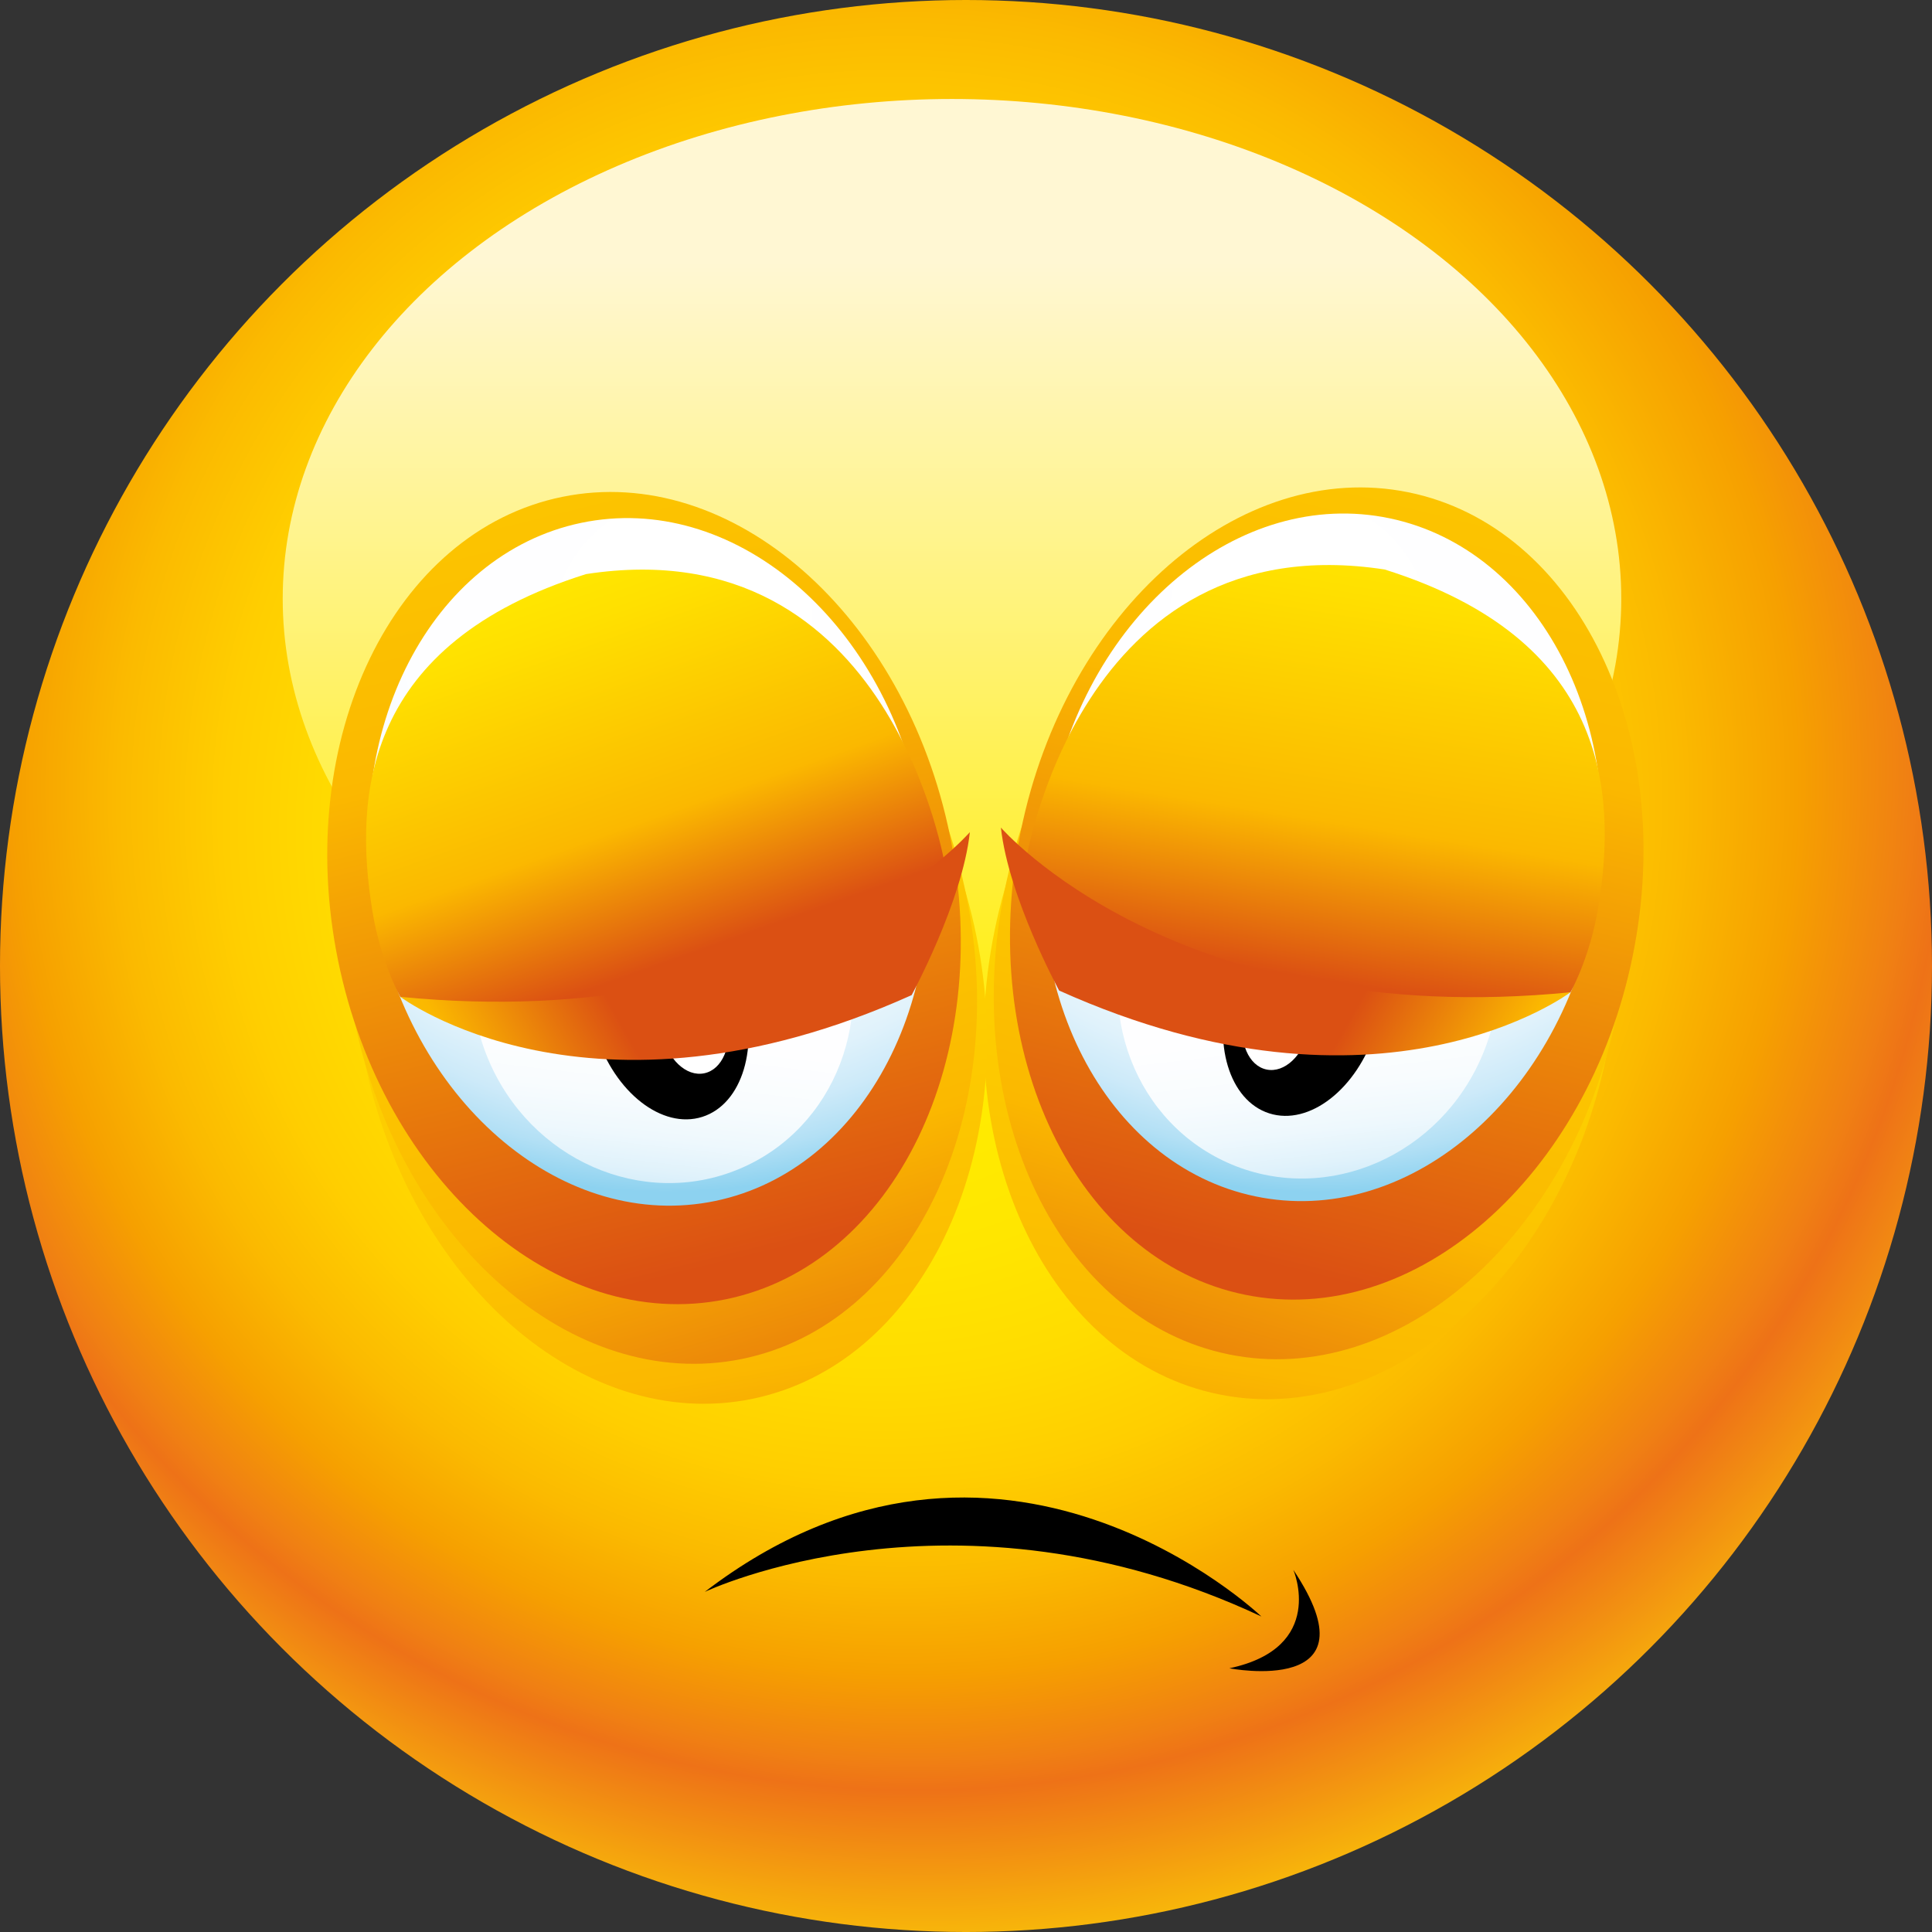
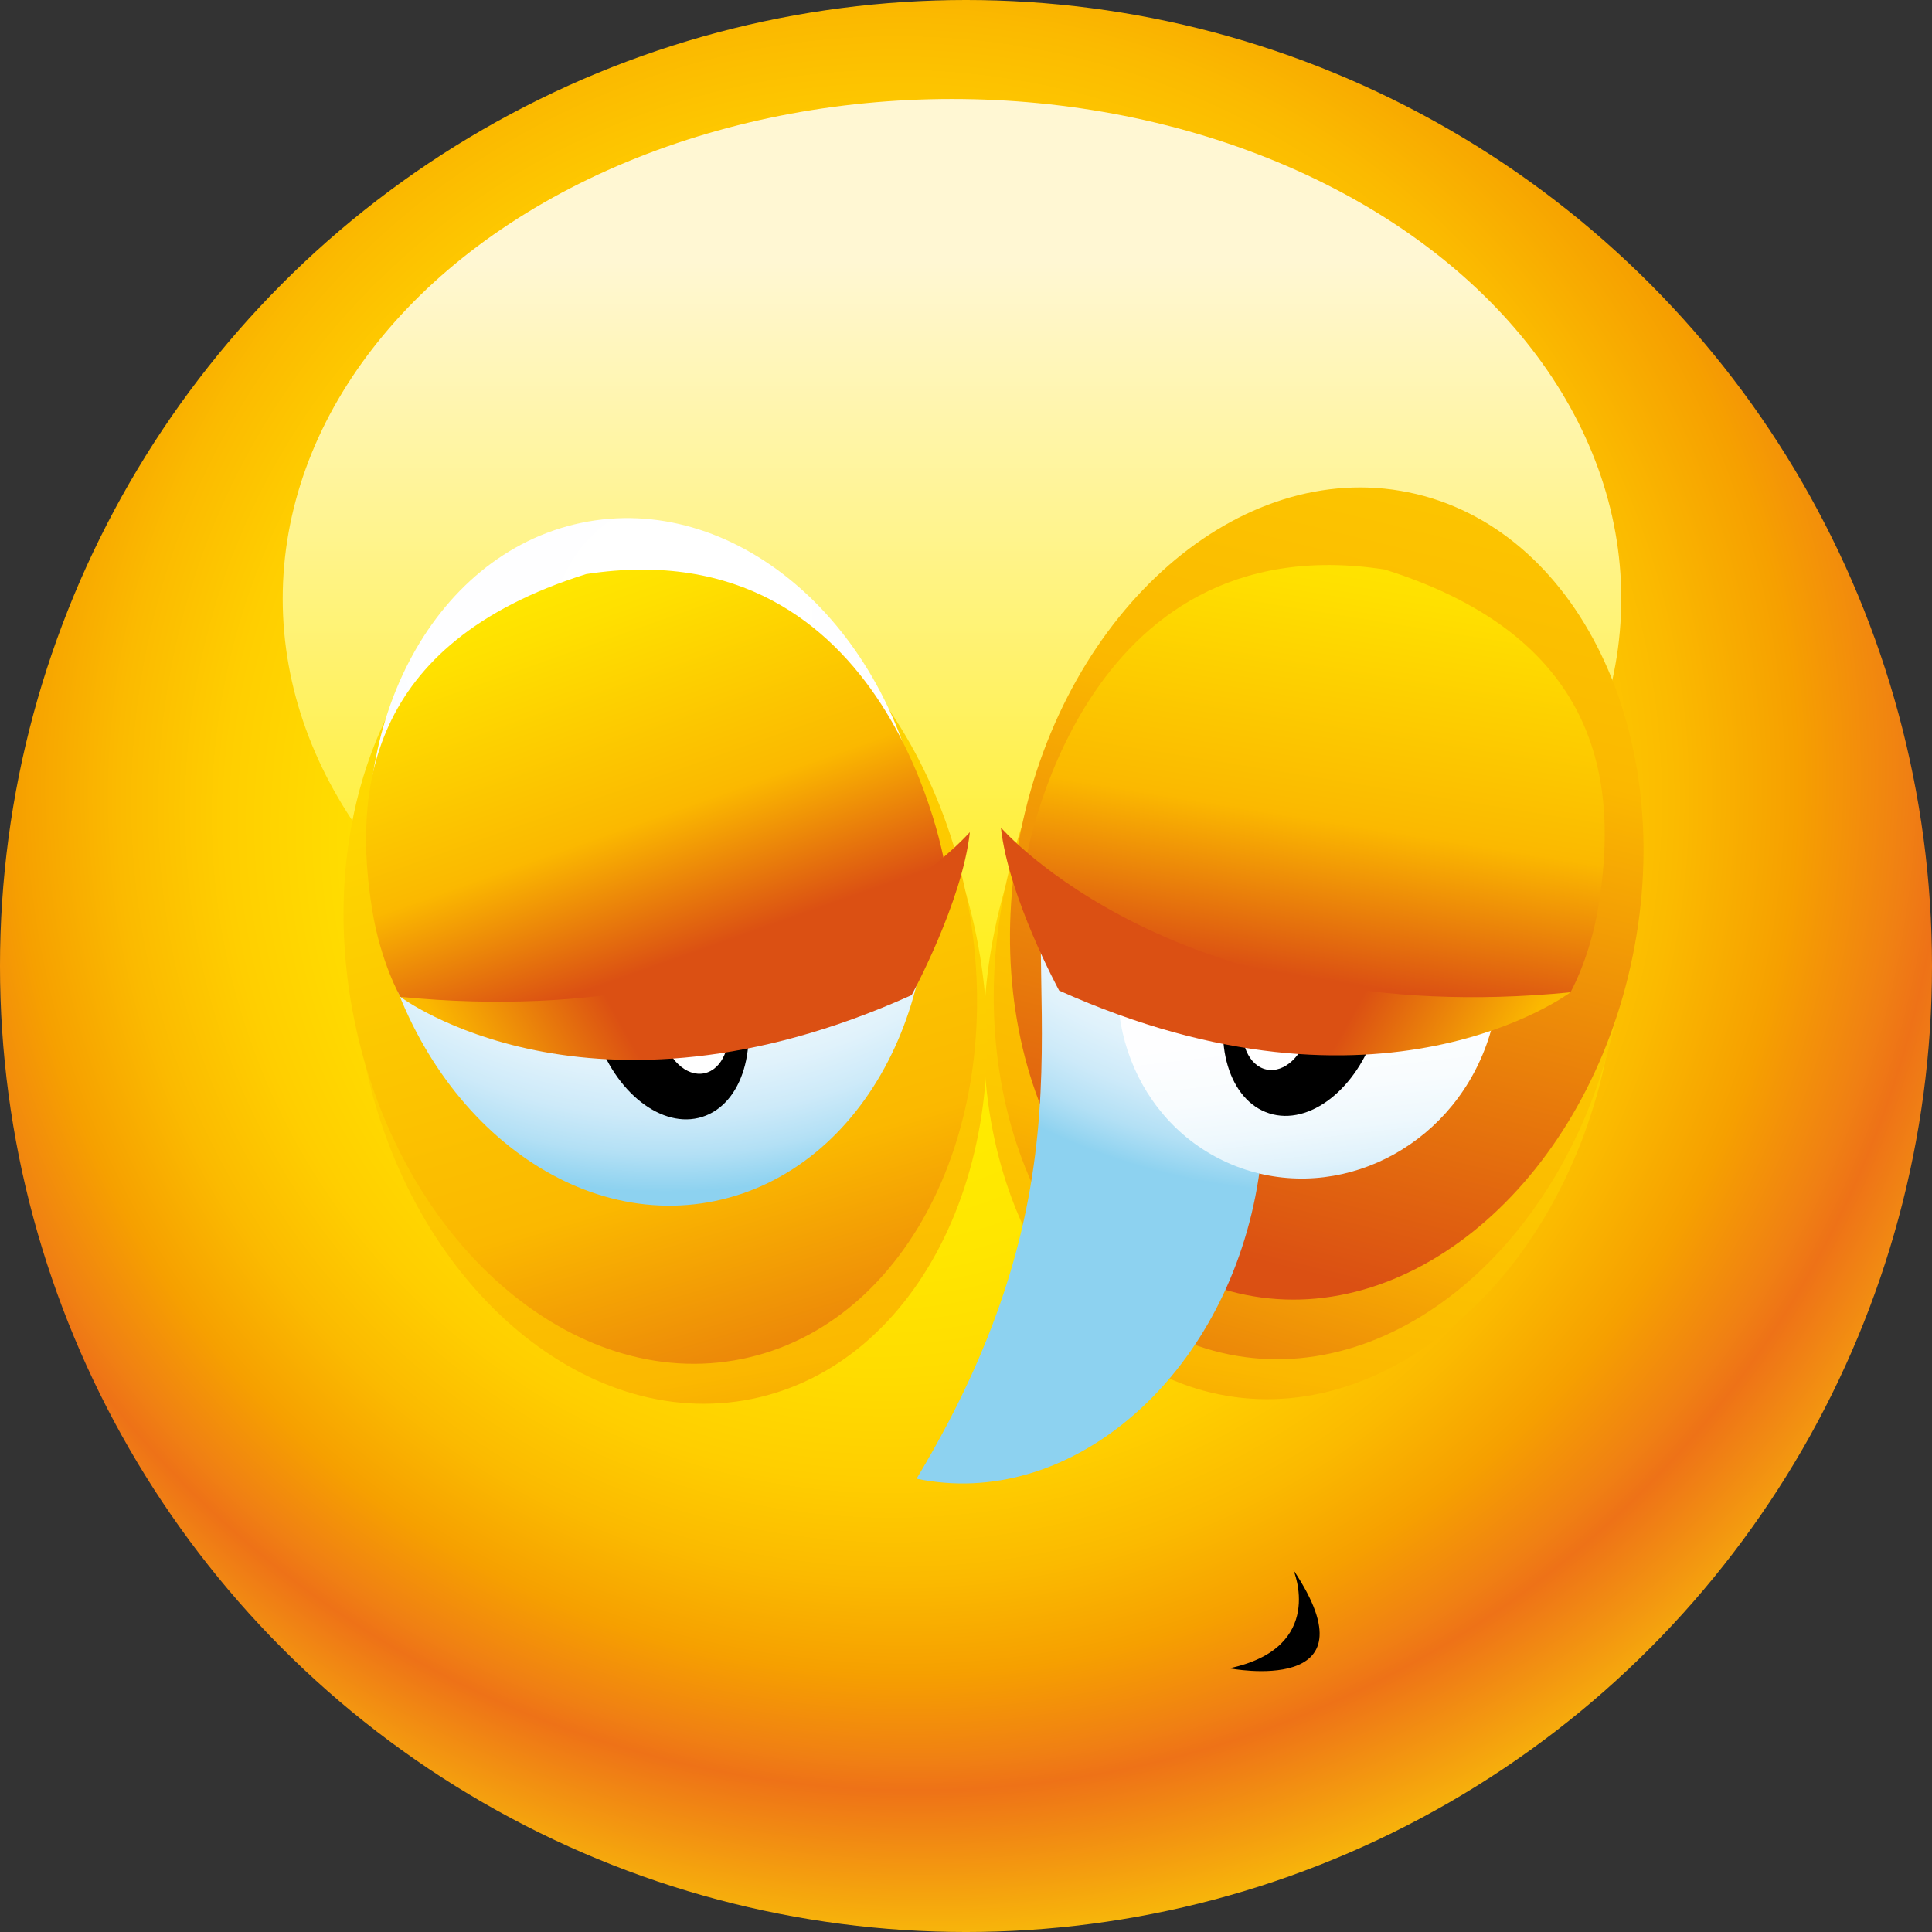
<svg xmlns="http://www.w3.org/2000/svg" version="1.1" x="0px" y="0px" viewBox="0 0 283.465 283.466" style="enable-background:new 0 0 283.465 283.466;" xml:space="preserve">
  <rect x="0" y="0" width="283.465" height="283.466" fill="#333333" stroke="none" />
  <g id="Laag_1">
    <g>
      <radialGradient id="SVGID_1_" cx="2096.609" cy="92.682" r="275.053" fx="2117.527" fy="134.807" gradientTransform="matrix(-1 0 0 1 2240.533 0)" gradientUnits="userSpaceOnUse">
        <stop offset="0" style="stop-color:#FFED00" />
        <stop offset="0.127" style="stop-color:#FFEC00" />
        <stop offset="0.213" style="stop-color:#FFE600" />
        <stop offset="0.287" style="stop-color:#FFDC00" />
        <stop offset="0.354" style="stop-color:#FFCE00" />
        <stop offset="0.416" style="stop-color:#FBBA00" />
        <stop offset="0.475" style="stop-color:#F6A000" />
        <stop offset="0.53" style="stop-color:#F08013" />
        <stop offset="0.549" style="stop-color:#EE7217" />
        <stop offset="0.714" style="stop-color:#FFED00" />
      </radialGradient>
      <circle style="fill:url(#SVGID_1_);" cx="141.732" cy="141.733" r="141.733" />
      <linearGradient id="SVGID_2_" gradientUnits="userSpaceOnUse" x1="2100.856" y1="38.516" x2="2100.856" y2="159.374" gradientTransform="matrix(-1 0 0 1 2240.533 0)">
        <stop offset="0" style="stop-color:#FFF7D3" />
        <stop offset="1" style="stop-color:#FFED00" />
      </linearGradient>
      <ellipse style="fill:url(#SVGID_2_);" cx="139.677" cy="87.838" rx="98.197" ry="73.315" />
      <linearGradient id="SVGID_3_" gradientUnits="userSpaceOnUse" x1="202.447" y1="77.289" x2="171.664" y2="258.327">
        <stop offset="0" style="stop-color:#FFED00" />
        <stop offset="0.213" style="stop-color:#FFE000" />
        <stop offset="0.652" style="stop-color:#FBBB00" />
        <stop offset="0.681" style="stop-color:#FBB800" />
        <stop offset="1" style="stop-color:#DB5013" />
      </linearGradient>
      <path style="fill:url(#SVGID_3_);" d="M145.918,136.576c6.613-32.513,32.077-54.779,56.87-49.736    c24.797,5.044,39.532,35.493,32.92,68.004c-6.615,32.515-32.08,54.783-56.871,49.734    C154.04,199.534,139.302,169.09,145.918,136.576z" />
      <linearGradient id="SVGID_4_" gradientUnits="userSpaceOnUse" x1="218.649" y1="51.509" x2="166.122" y2="227.47">
        <stop offset="0" style="stop-color:#FFED00" />
        <stop offset="0.213" style="stop-color:#FFE000" />
        <stop offset="0.652" style="stop-color:#FBBB00" />
        <stop offset="0.681" style="stop-color:#FBB800" />
        <stop offset="1" style="stop-color:#DB5013" />
      </linearGradient>
      <path style="fill:url(#SVGID_4_);" d="M147.383,130.712c6.615-32.509,32.076-54.779,56.871-49.735    c24.796,5.044,39.534,35.491,32.92,68.002c-6.615,32.515-32.08,54.783-56.873,49.738    C155.508,193.672,140.768,163.225,147.383,130.712z" />
      <linearGradient id="SVGID_5_" gradientUnits="userSpaceOnUse" x1="241.652" y1="-59.237" x2="181.518" y2="184.346">
        <stop offset="0" style="stop-color:#FFED00" />
        <stop offset="0.213" style="stop-color:#FFE000" />
        <stop offset="0.652" style="stop-color:#FBBB00" />
        <stop offset="0.681" style="stop-color:#FBB800" />
        <stop offset="1" style="stop-color:#DB5013" />
      </linearGradient>
      <path style="fill:url(#SVGID_5_);" d="M149.767,121.965c6.615-32.515,32.078-54.781,56.871-49.736    c24.799,5.046,39.534,35.489,32.92,68.004c-6.615,32.511-32.078,54.779-56.871,49.736    C157.892,184.925,143.154,154.478,149.767,121.965z" />
      <radialGradient id="SVGID_6_" cx="2897.176" cy="4004.898" r="100.025" gradientTransform="matrix(-0.978 -0.204 0.184 -0.931 2287.123 4410.648)" gradientUnits="userSpaceOnUse">
        <stop offset="0" style="stop-color:#FFFFFF" />
        <stop offset="0.381" style="stop-color:#FEFEFF" />
        <stop offset="0.518" style="stop-color:#F8FCFE" />
        <stop offset="0.616" style="stop-color:#EEF8FD" />
        <stop offset="0.696" style="stop-color:#E0F2FB" />
        <stop offset="0.763" style="stop-color:#CDEAF9" />
        <stop offset="0.822" style="stop-color:#B3E0F5" />
        <stop offset="0.875" style="stop-color:#90D3F0" />
        <stop offset="0.879" style="stop-color:#8DD2F0" />
      </radialGradient>
-       <path style="fill:url(#SVGID_6_);" d="M154.167,117.468c5.437-27.473,27.695-46.021,49.71-41.425    c22.017,4.598,35.459,30.591,30.021,58.063c-5.436,27.475-27.695,46.019-49.708,41.425    C162.171,170.935,148.73,144.939,154.167,117.468z" />
+       <path style="fill:url(#SVGID_6_);" d="M154.167,117.468c22.017,4.598,35.459,30.591,30.021,58.063c-5.436,27.475-27.695,46.019-49.708,41.425    C162.171,170.935,148.73,144.939,154.167,117.468z" />
      <linearGradient id="SVGID_7_" gradientUnits="userSpaceOnUse" x1="-1070.851" y1="3446.705" x2="-1033.158" y2="3379.294" gradientTransform="matrix(0.923 0.385 0.385 -0.923 -148.006 3721.615)">
        <stop offset="0" style="stop-color:#FFFFFF" />
        <stop offset="0.302" style="stop-color:#FEFEFF" />
        <stop offset="0.411" style="stop-color:#F8FCFE" />
        <stop offset="0.489" style="stop-color:#EEF8FD" />
        <stop offset="0.552" style="stop-color:#E0F2FB" />
        <stop offset="0.606" style="stop-color:#CDEAF9" />
        <stop offset="0.653" style="stop-color:#B3E0F5" />
        <stop offset="0.695" style="stop-color:#90D3F0" />
        <stop offset="0.698" style="stop-color:#8DD2F0" />
      </linearGradient>
      <path style="fill:url(#SVGID_7_);" d="M217.542,154.7c-6.18,14.826-22.658,22.06-36.801,16.164    c-14.143-5.896-20.597-22.696-14.415-37.518c6.182-14.826,22.658-22.062,36.801-16.164    C217.269,123.078,223.722,139.876,217.542,154.7z" />
      <g>
        <ellipse transform="matrix(0.303 -0.953 0.953 0.303 -7.477 285.167)" cx="191.117" cy="147.692" rx="16.339" ry="11.18" />
        <ellipse transform="matrix(0.203 -0.979 0.979 0.203 2.341 302.963)" style="fill:#FFFFFF;" cx="187.251" cy="150.044" rx="6.965" ry="4.867" />
      </g>
      <linearGradient id="SVGID_8_" gradientUnits="userSpaceOnUse" x1="201.94" y1="71.464" x2="190.319" y2="143.169">
        <stop offset="0" style="stop-color:#FFED00" />
        <stop offset="0.213" style="stop-color:#FFE000" />
        <stop offset="0.652" style="stop-color:#FBBB00" />
        <stop offset="0.681" style="stop-color:#FBB800" />
        <stop offset="1" style="stop-color:#DB5013" />
      </linearGradient>
      <path style="fill:url(#SVGID_8_);" d="M150.423,126.761c0,0,30.654,32.395,79.996,18.828c0,0,2.873-5.037,4.106-12.615    c2.761-16.99,1.199-39.181-31.364-49.417C158.172,76.645,150.423,126.761,150.423,126.761z" />
      <linearGradient id="SVGID_9_" gradientUnits="userSpaceOnUse" x1="262.732" y1="184.563" x2="198.509" y2="148.597">
        <stop offset="0" style="stop-color:#FFED00" />
        <stop offset="0.213" style="stop-color:#FFE000" />
        <stop offset="0.652" style="stop-color:#FBBB00" />
        <stop offset="0.681" style="stop-color:#FBB800" />
        <stop offset="1" style="stop-color:#DB5013" />
      </linearGradient>
      <path style="fill:url(#SVGID_9_);" d="M230.419,145.589c0,0-27.777,20.986-75.02-0.254c0,0-7.424-13.638-8.545-23.91    C146.855,121.425,172.627,151.257,230.419,145.589z" />
      <linearGradient id="SVGID_10_" gradientUnits="userSpaceOnUse" x1="3684.976" y1="77.956" x2="3654.191" y2="259.001" gradientTransform="matrix(-1 0 0 1 3771.685 0)">
        <stop offset="0" style="stop-color:#FFED00" />
        <stop offset="0.213" style="stop-color:#FFE000" />
        <stop offset="0.652" style="stop-color:#FBBB00" />
        <stop offset="0.681" style="stop-color:#FBB800" />
        <stop offset="1" style="stop-color:#DB5013" />
      </linearGradient>
      <path style="fill:url(#SVGID_10_);" d="M143.241,137.247c-6.615-32.515-32.077-54.783-56.872-49.738    C61.571,92.555,46.834,123,53.448,155.515c6.616,32.511,32.078,54.777,56.873,49.736    C135.117,200.205,149.853,169.76,143.241,137.247z" />
      <linearGradient id="SVGID_11_" gradientUnits="userSpaceOnUse" x1="3701.177" y1="52.176" x2="3648.65" y2="228.139" gradientTransform="matrix(-1 0 0 1 3771.685 0)">
        <stop offset="0" style="stop-color:#FFED00" />
        <stop offset="0.213" style="stop-color:#FFE000" />
        <stop offset="0.652" style="stop-color:#FBBB00" />
        <stop offset="0.681" style="stop-color:#FBB800" />
        <stop offset="1" style="stop-color:#DB5013" />
      </linearGradient>
      <path style="fill:url(#SVGID_11_);" d="M141.775,131.383c-6.616-32.513-32.08-54.781-56.872-49.738    c-24.797,5.048-39.534,35.491-32.92,68.006c6.616,32.511,32.078,54.779,56.872,49.737    C133.652,194.343,148.387,163.894,141.775,131.383z" />
      <linearGradient id="SVGID_12_" gradientUnits="userSpaceOnUse" x1="3724.183" y1="-58.573" x2="3664.047" y2="185.014" gradientTransform="matrix(-1 0 0 1 3771.685 0)">
        <stop offset="0" style="stop-color:#FFED00" />
        <stop offset="0.213" style="stop-color:#FFE000" />
        <stop offset="0.652" style="stop-color:#FBBB00" />
        <stop offset="0.681" style="stop-color:#FBB800" />
        <stop offset="1" style="stop-color:#DB5013" />
      </linearGradient>
-       <path style="fill:url(#SVGID_12_);" d="M139.388,122.634c-6.614-32.513-32.077-54.781-56.872-49.739    C57.72,77.94,42.983,108.386,49.596,140.9c6.616,32.513,32.079,54.781,56.872,49.738    C131.265,185.592,146.003,155.147,139.388,122.634z" />
      <radialGradient id="SVGID_13_" cx="-521.081" cy="4753.921" r="100.023" gradientTransform="matrix(0.978 -0.204 -0.184 -0.931 1484.561 4410.648)" gradientUnits="userSpaceOnUse">
        <stop offset="0" style="stop-color:#FFFFFF" />
        <stop offset="0.381" style="stop-color:#FEFEFF" />
        <stop offset="0.518" style="stop-color:#F8FCFE" />
        <stop offset="0.616" style="stop-color:#EEF8FD" />
        <stop offset="0.696" style="stop-color:#E0F2FB" />
        <stop offset="0.763" style="stop-color:#CDEAF9" />
        <stop offset="0.822" style="stop-color:#B3E0F5" />
        <stop offset="0.875" style="stop-color:#90D3F0" />
        <stop offset="0.879" style="stop-color:#8DD2F0" />
      </radialGradient>
      <path style="fill:url(#SVGID_13_);" d="M134.988,118.135c-5.434-27.473-27.692-46.017-49.708-41.423    c-22.017,4.598-35.458,30.591-30.022,58.065c5.438,27.473,27.693,46.017,49.712,41.423    C126.987,171.604,140.427,145.606,134.988,118.135z" />
      <linearGradient id="SVGID_14_" gradientUnits="userSpaceOnUse" x1="2143.696" y1="4786.369" x2="2181.387" y2="4718.96" gradientTransform="matrix(-0.923 0.385 -0.385 -0.923 3919.693 3721.615)">
        <stop offset="0" style="stop-color:#FFFFFF" />
        <stop offset="0.302" style="stop-color:#FEFEFF" />
        <stop offset="0.411" style="stop-color:#F8FCFE" />
        <stop offset="0.489" style="stop-color:#EEF8FD" />
        <stop offset="0.552" style="stop-color:#E0F2FB" />
        <stop offset="0.606" style="stop-color:#CDEAF9" />
        <stop offset="0.653" style="stop-color:#B3E0F5" />
        <stop offset="0.695" style="stop-color:#90D3F0" />
        <stop offset="0.698" style="stop-color:#8DD2F0" />
      </linearGradient>
-       <path style="fill:url(#SVGID_14_);" d="M71.616,155.367c6.18,14.826,22.656,22.06,36.799,16.162    c14.143-5.896,20.598-22.692,14.417-37.516c-6.182-14.823-22.657-22.06-36.8-16.162C71.889,123.745,65.435,140.546,71.616,155.367    z" />
      <g>
        <ellipse transform="matrix(0.953 -0.303 0.303 0.953 -40.292 36.615)" cx="98.04" cy="148.361" rx="11.18" ry="16.337" />
        <ellipse transform="matrix(0.979 -0.203 0.203 0.979 -28.444 23.796)" style="fill:#FFFFFF;" cx="101.906" cy="150.71" rx="4.869" ry="6.964" />
      </g>
      <linearGradient id="SVGID_15_" gradientUnits="userSpaceOnUse" x1="78.527" y1="79.105" x2="100.231" y2="140.373">
        <stop offset="0" style="stop-color:#FFED00" />
        <stop offset="0.213" style="stop-color:#FFE000" />
        <stop offset="0.652" style="stop-color:#FBBB00" />
        <stop offset="0.681" style="stop-color:#FBB800" />
        <stop offset="1" style="stop-color:#DB5013" />
      </linearGradient>
      <path style="fill:url(#SVGID_15_);" d="M138.734,127.429c0,0-30.655,32.395-79.995,18.826c0,0-2.874-5.037-4.106-12.613    c-2.763-16.99-1.202-39.181,31.362-49.413C130.985,77.314,138.734,127.429,138.734,127.429z" />
      <linearGradient id="SVGID_16_" gradientUnits="userSpaceOnUse" x1="3745.257" y1="185.23" x2="3681.035" y2="149.266" gradientTransform="matrix(-1 0 0 1 3771.685 0)">
        <stop offset="0" style="stop-color:#FFED00" />
        <stop offset="0.213" style="stop-color:#FFE000" />
        <stop offset="0.652" style="stop-color:#FBBB00" />
        <stop offset="0.681" style="stop-color:#FBB800" />
        <stop offset="1" style="stop-color:#DB5013" />
      </linearGradient>
      <path style="fill:url(#SVGID_16_);" d="M58.739,146.256c0,0,27.777,20.992,75.017-0.25c0,0,7.424-13.64,8.544-23.915    C142.3,122.09,116.531,151.93,58.739,146.256z" />
      <g>
-         <path d="M185.072,237.174c0,0-38.402-36.754-81.67-3.609C103.402,233.565,140.07,216.074,185.072,237.174z" />
        <path d="M189.765,230.338c0,0,4.906,11.409-9.388,14.434C180.377,244.772,202.258,249.03,189.765,230.338z" />
      </g>
    </g>
  </g>
  <g id="cut" style="display:none;">
    <g style="display:inline;">
      <path style="fill:none;stroke:#E6007E;stroke-miterlimit:10;" d="M141.732,282.048c-77.37,0-140.314-62.945-140.314-140.315    S64.363,1.417,141.732,1.417c77.37,0,140.315,62.945,140.315,140.315S219.102,282.048,141.732,282.048z" />
    </g>
  </g>
</svg>